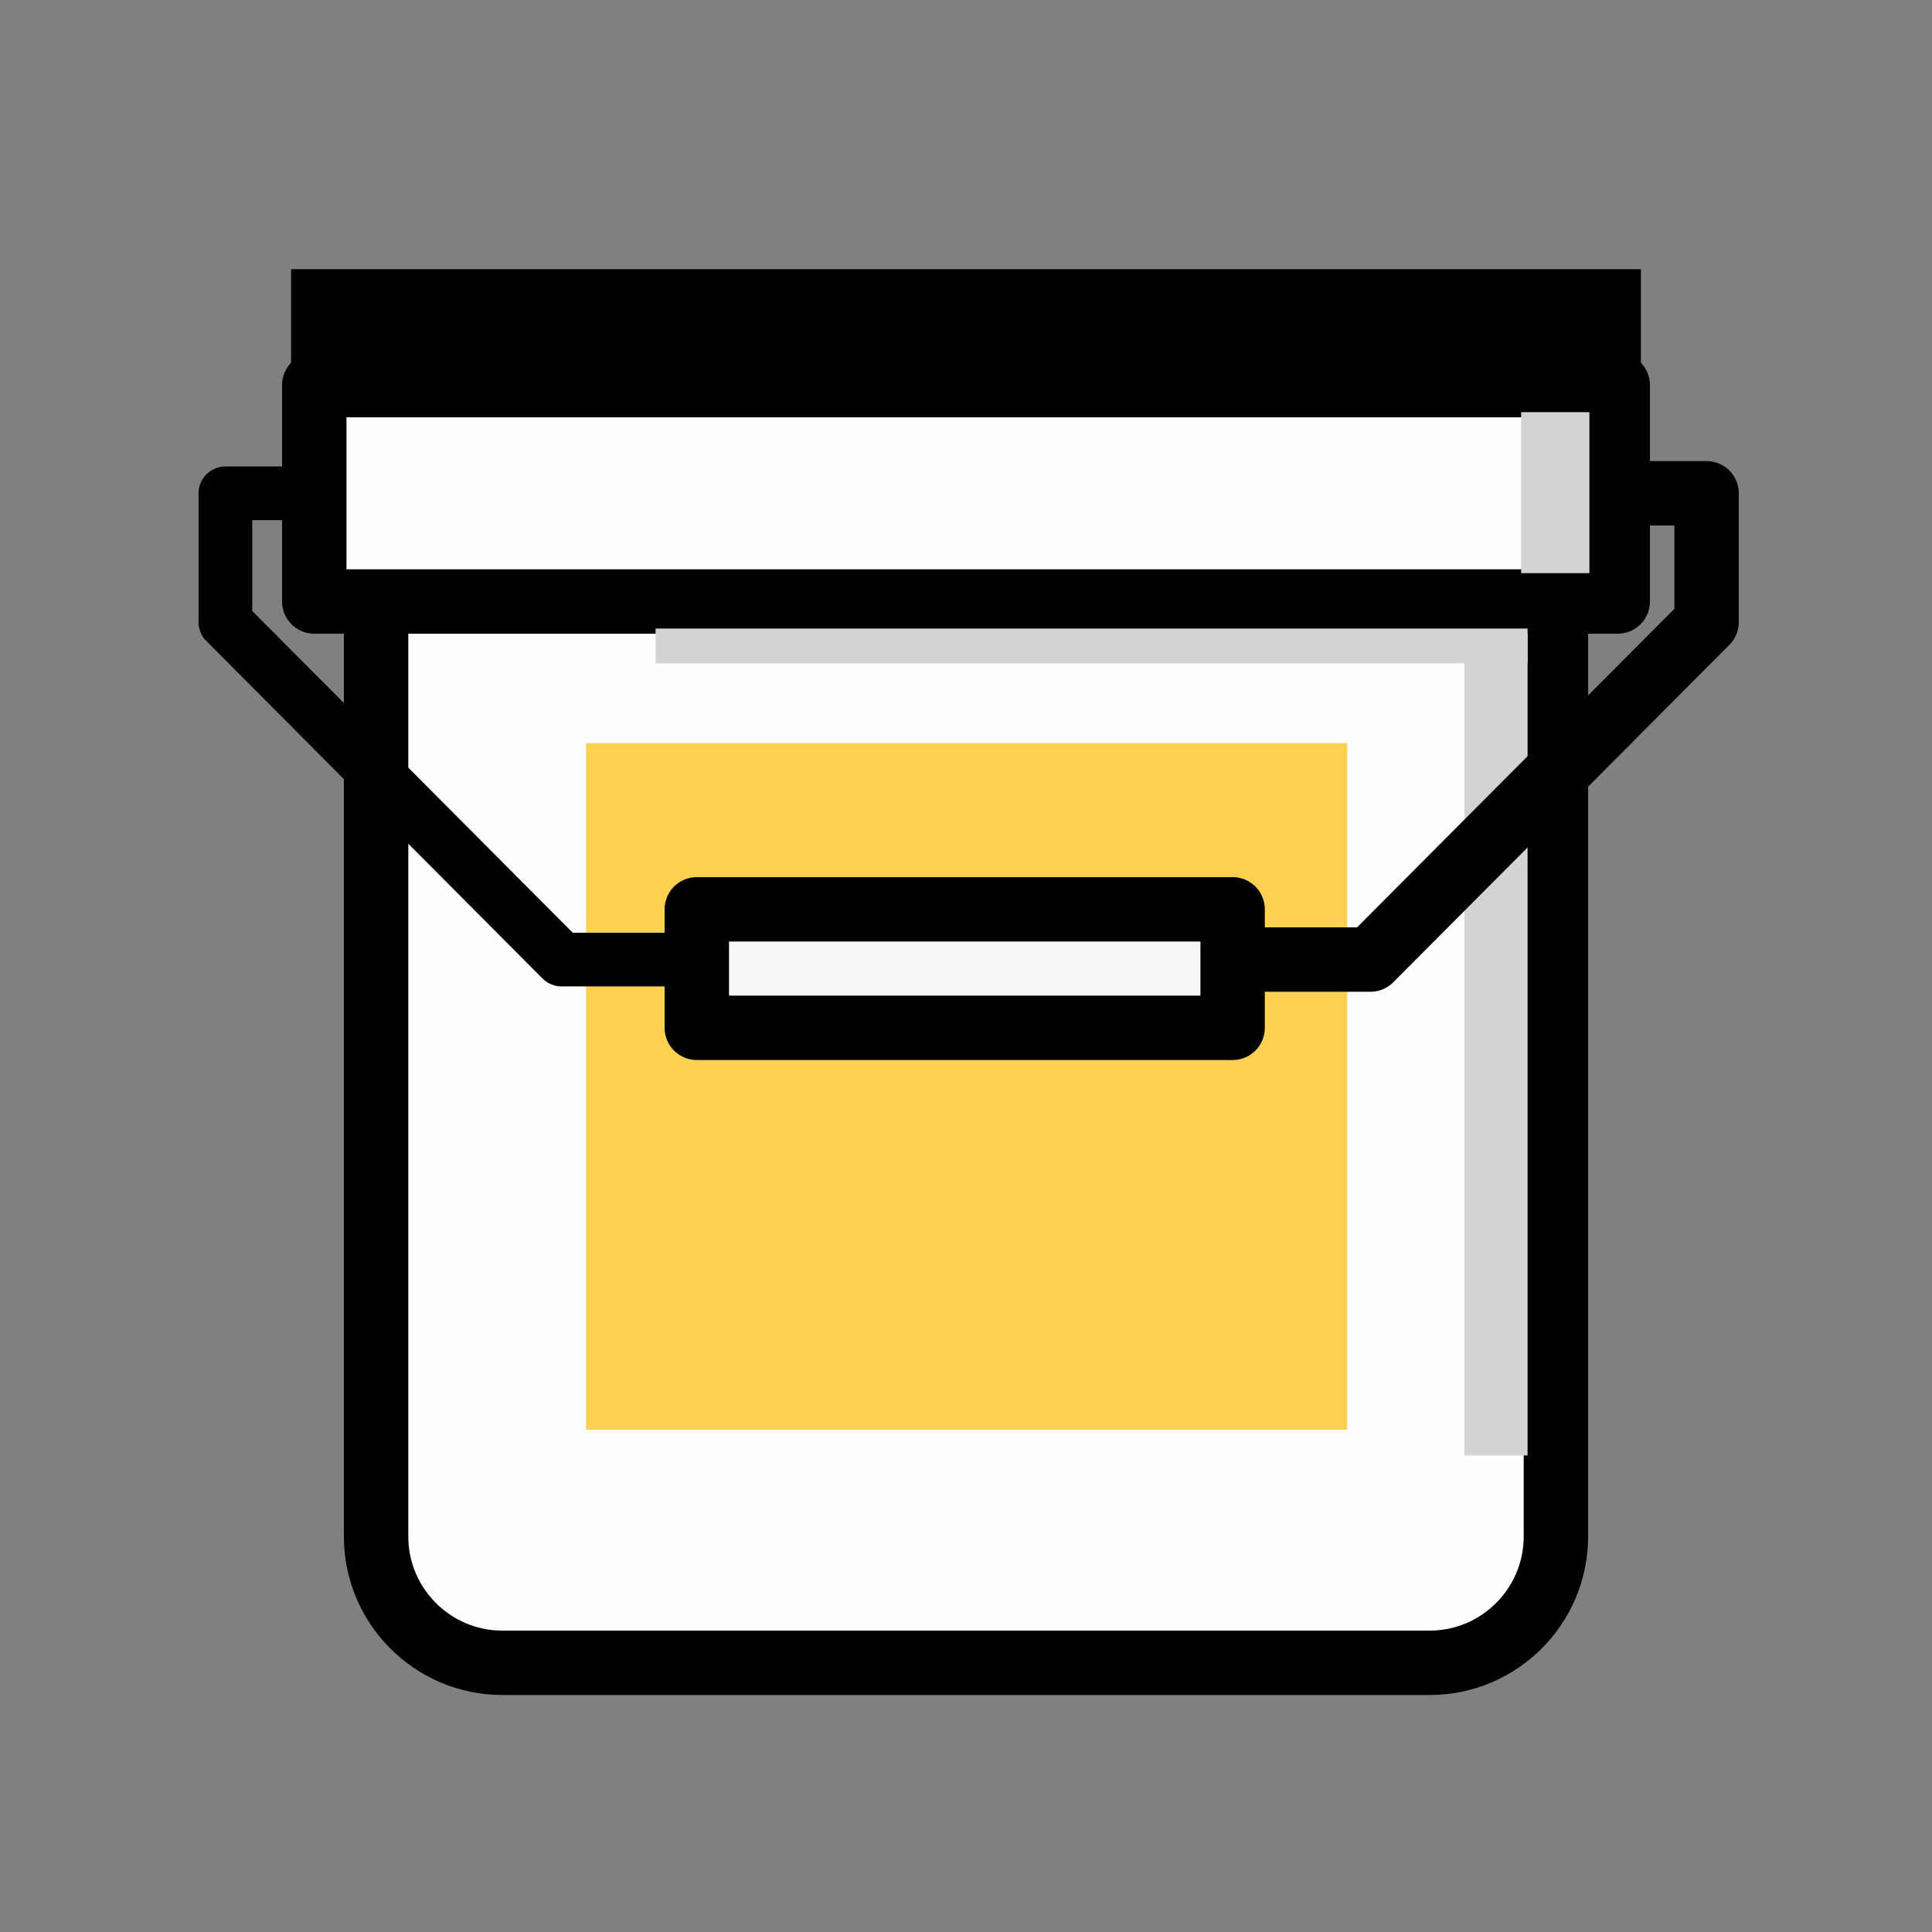
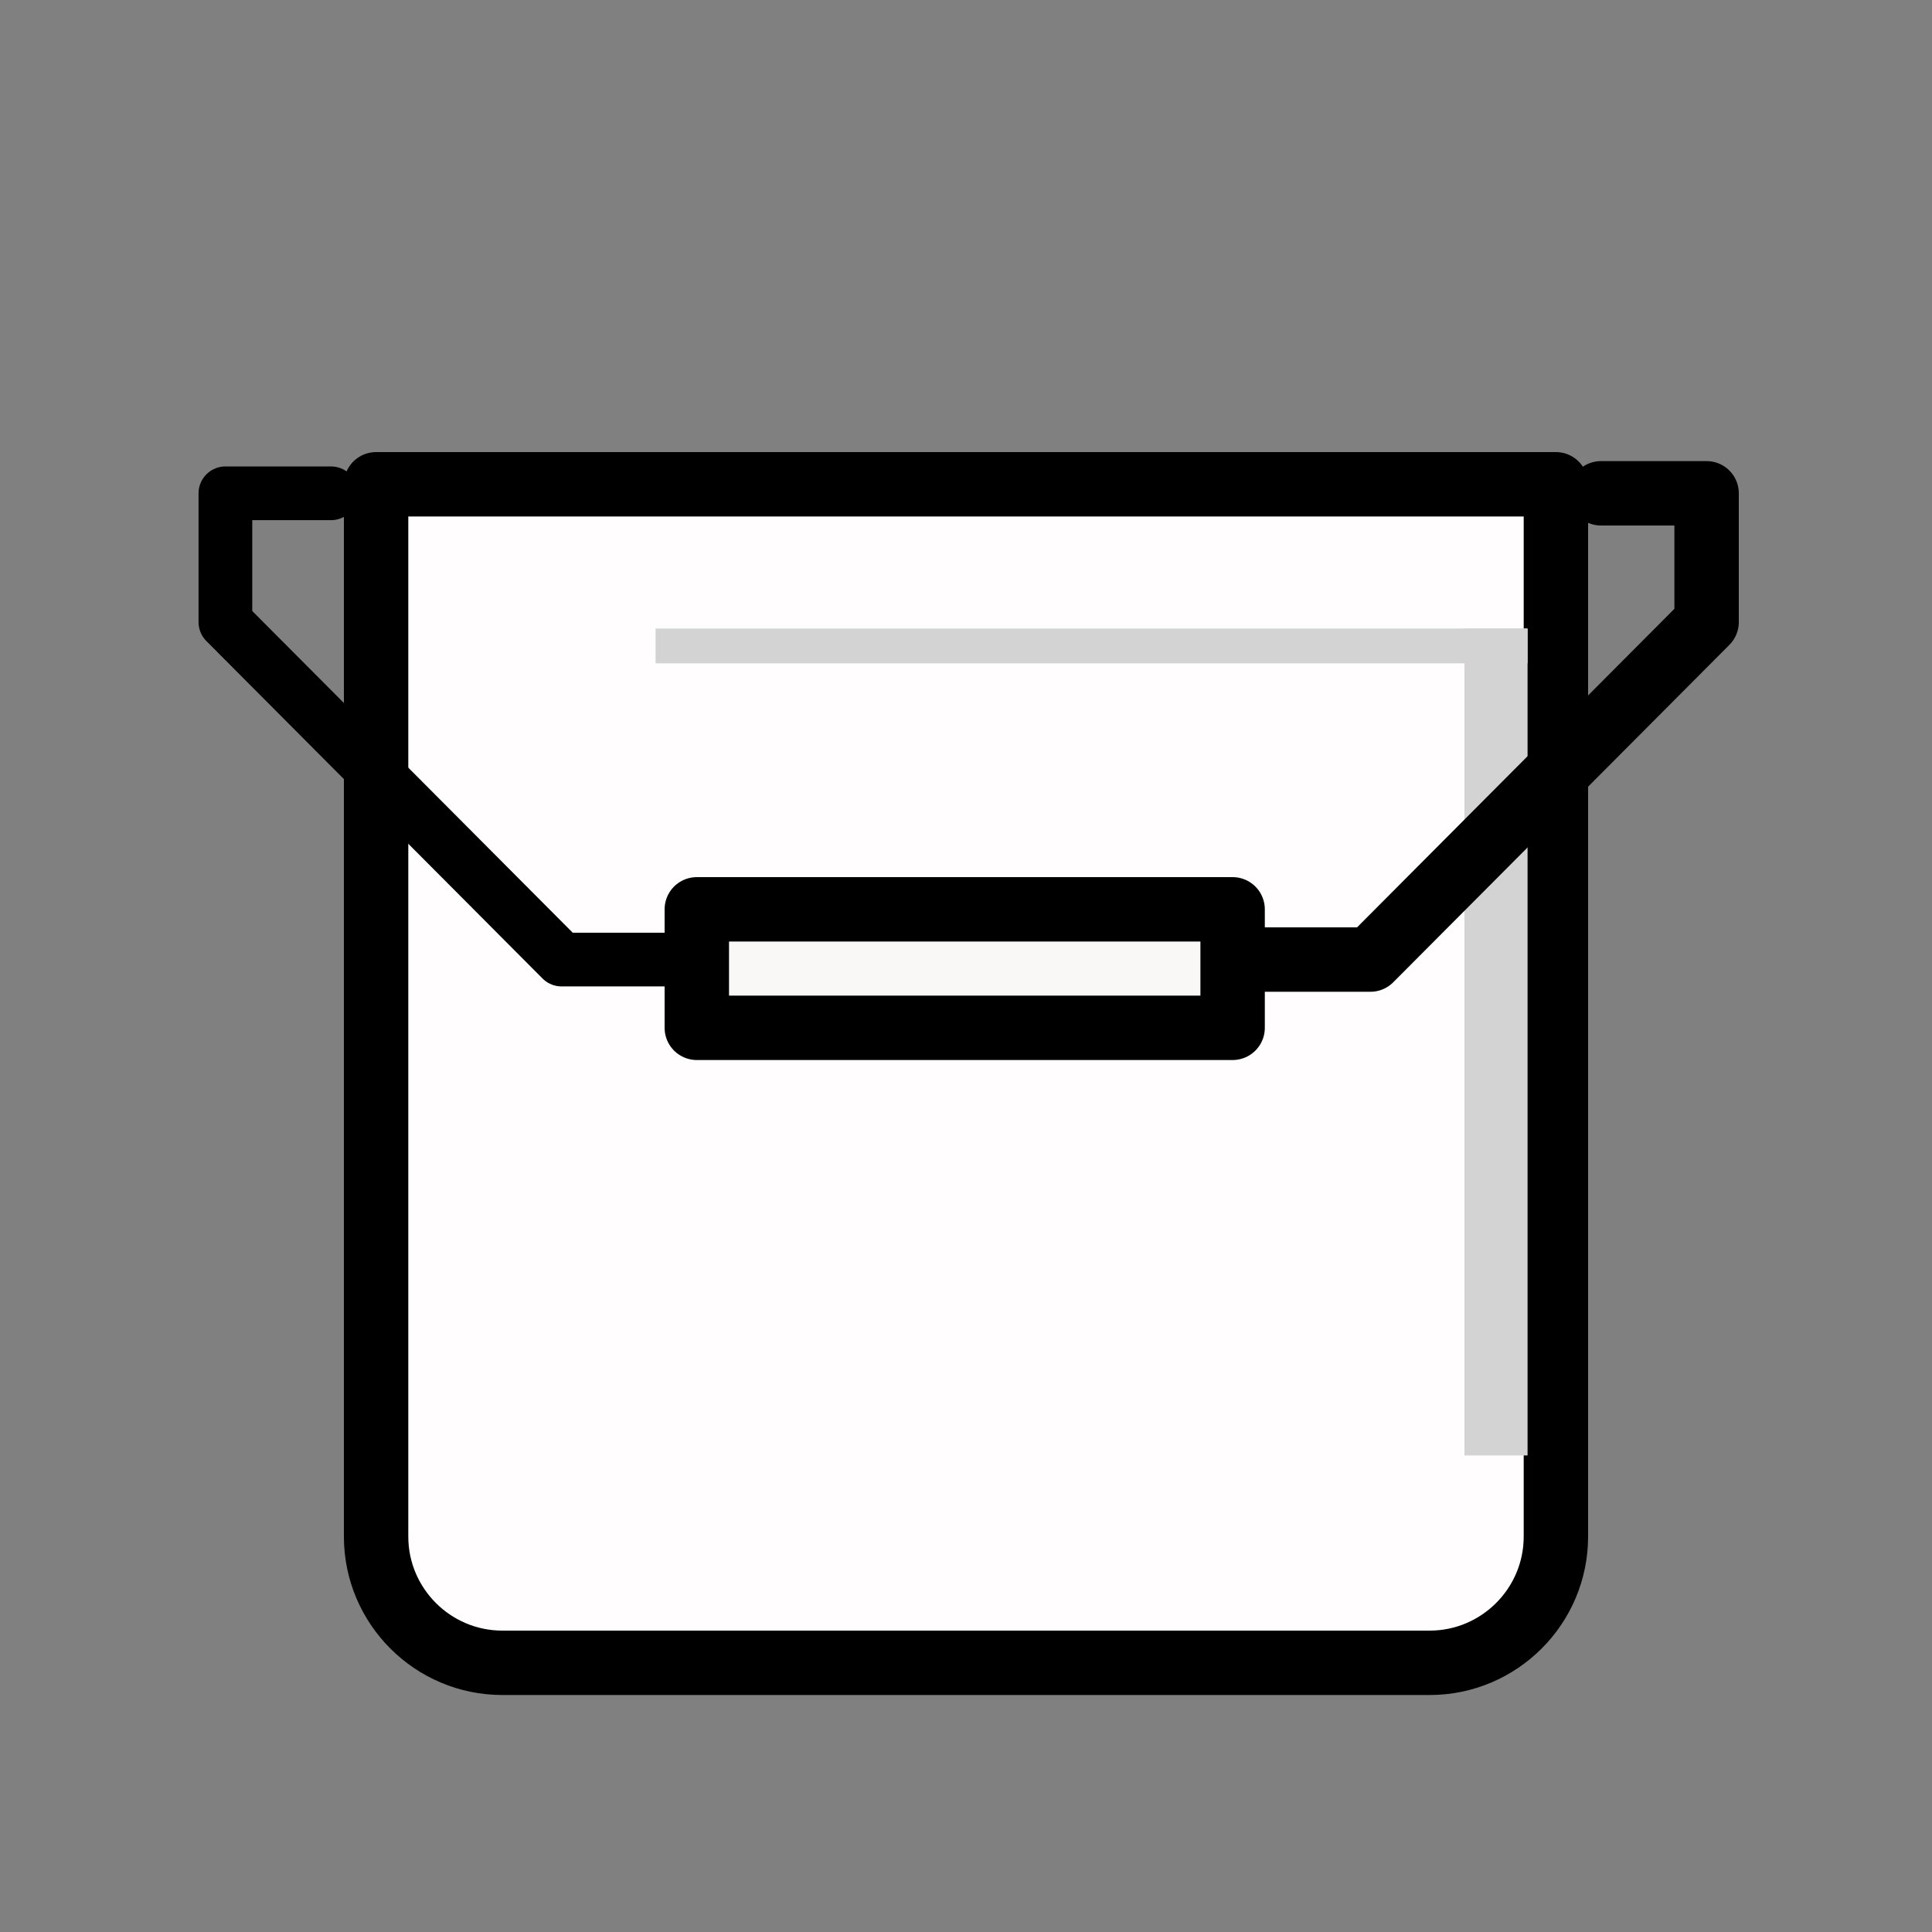
<svg xmlns="http://www.w3.org/2000/svg" version="1.1" id="Layer_1" x="0px" y="0px" viewBox="0 0 150 150" style="enable-background:new 0 0 150 150;" xml:space="preserve">
  <rect x="0" y="0" width="150" height="150" fill="#808080" stroke="none" />
  <style type="text/css">
	.st0{fill:#FFFDFD;stroke:#000000;stroke-width:5;stroke-linecap:round;stroke-linejoin:round;}
	.st1{fill:#D3D3D3;}
	.st2{fill:#FFD153;}
	.st3{fill:none;stroke:#000000;stroke-width:4.17;stroke-linecap:round;stroke-linejoin:round;}
	.st4{fill:none;stroke:#000000;stroke-width:5;stroke-linecap:round;stroke-linejoin:round;}
	.st5{fill:#F9F8F7;stroke:#000000;stroke-width:5;stroke-linecap:round;stroke-linejoin:round;}
</style>
  <g id="Capa_2">
    <g id="Capa_2-2">
      <path class="st0" d="M29.3,37.6h91.5l0,0v81.7c0,5.4-4.4,9.8-9.8,9.8l0,0H39c-5.4,0-9.8-4.4-9.8-9.8V37.6L29.3,37.6z" />
      <rect x="113.7" y="48.8" class="st1" width="4.9" height="64.2" />
-       <rect x="45.5" y="57.7" class="st2" width="59.1" height="53.3" />
      <polyline class="st3" points="25.7,38.3 17.5,38.3 17.5,48.3 43.6,74.5 58.1,74.5   " />
      <polyline class="st4" points="124.3,38.3 132.5,38.3 132.5,48.3 106.4,74.5 91.9,74.5   " />
      <rect x="54.1" y="70.6" class="st5" width="41.6" height="9.2" />
-       <rect x="24.4" y="29.9" class="st0" width="101.2" height="16.8" />
-       <rect x="22.6" y="20.9" width="104.8" height="8.4" />
-       <rect x="118.1" y="32" class="st1" width="5.3" height="12.5" />
      <rect x="50.9" y="48.8" class="st1" width="67.7" height="2.7" />
    </g>
  </g>
</svg>